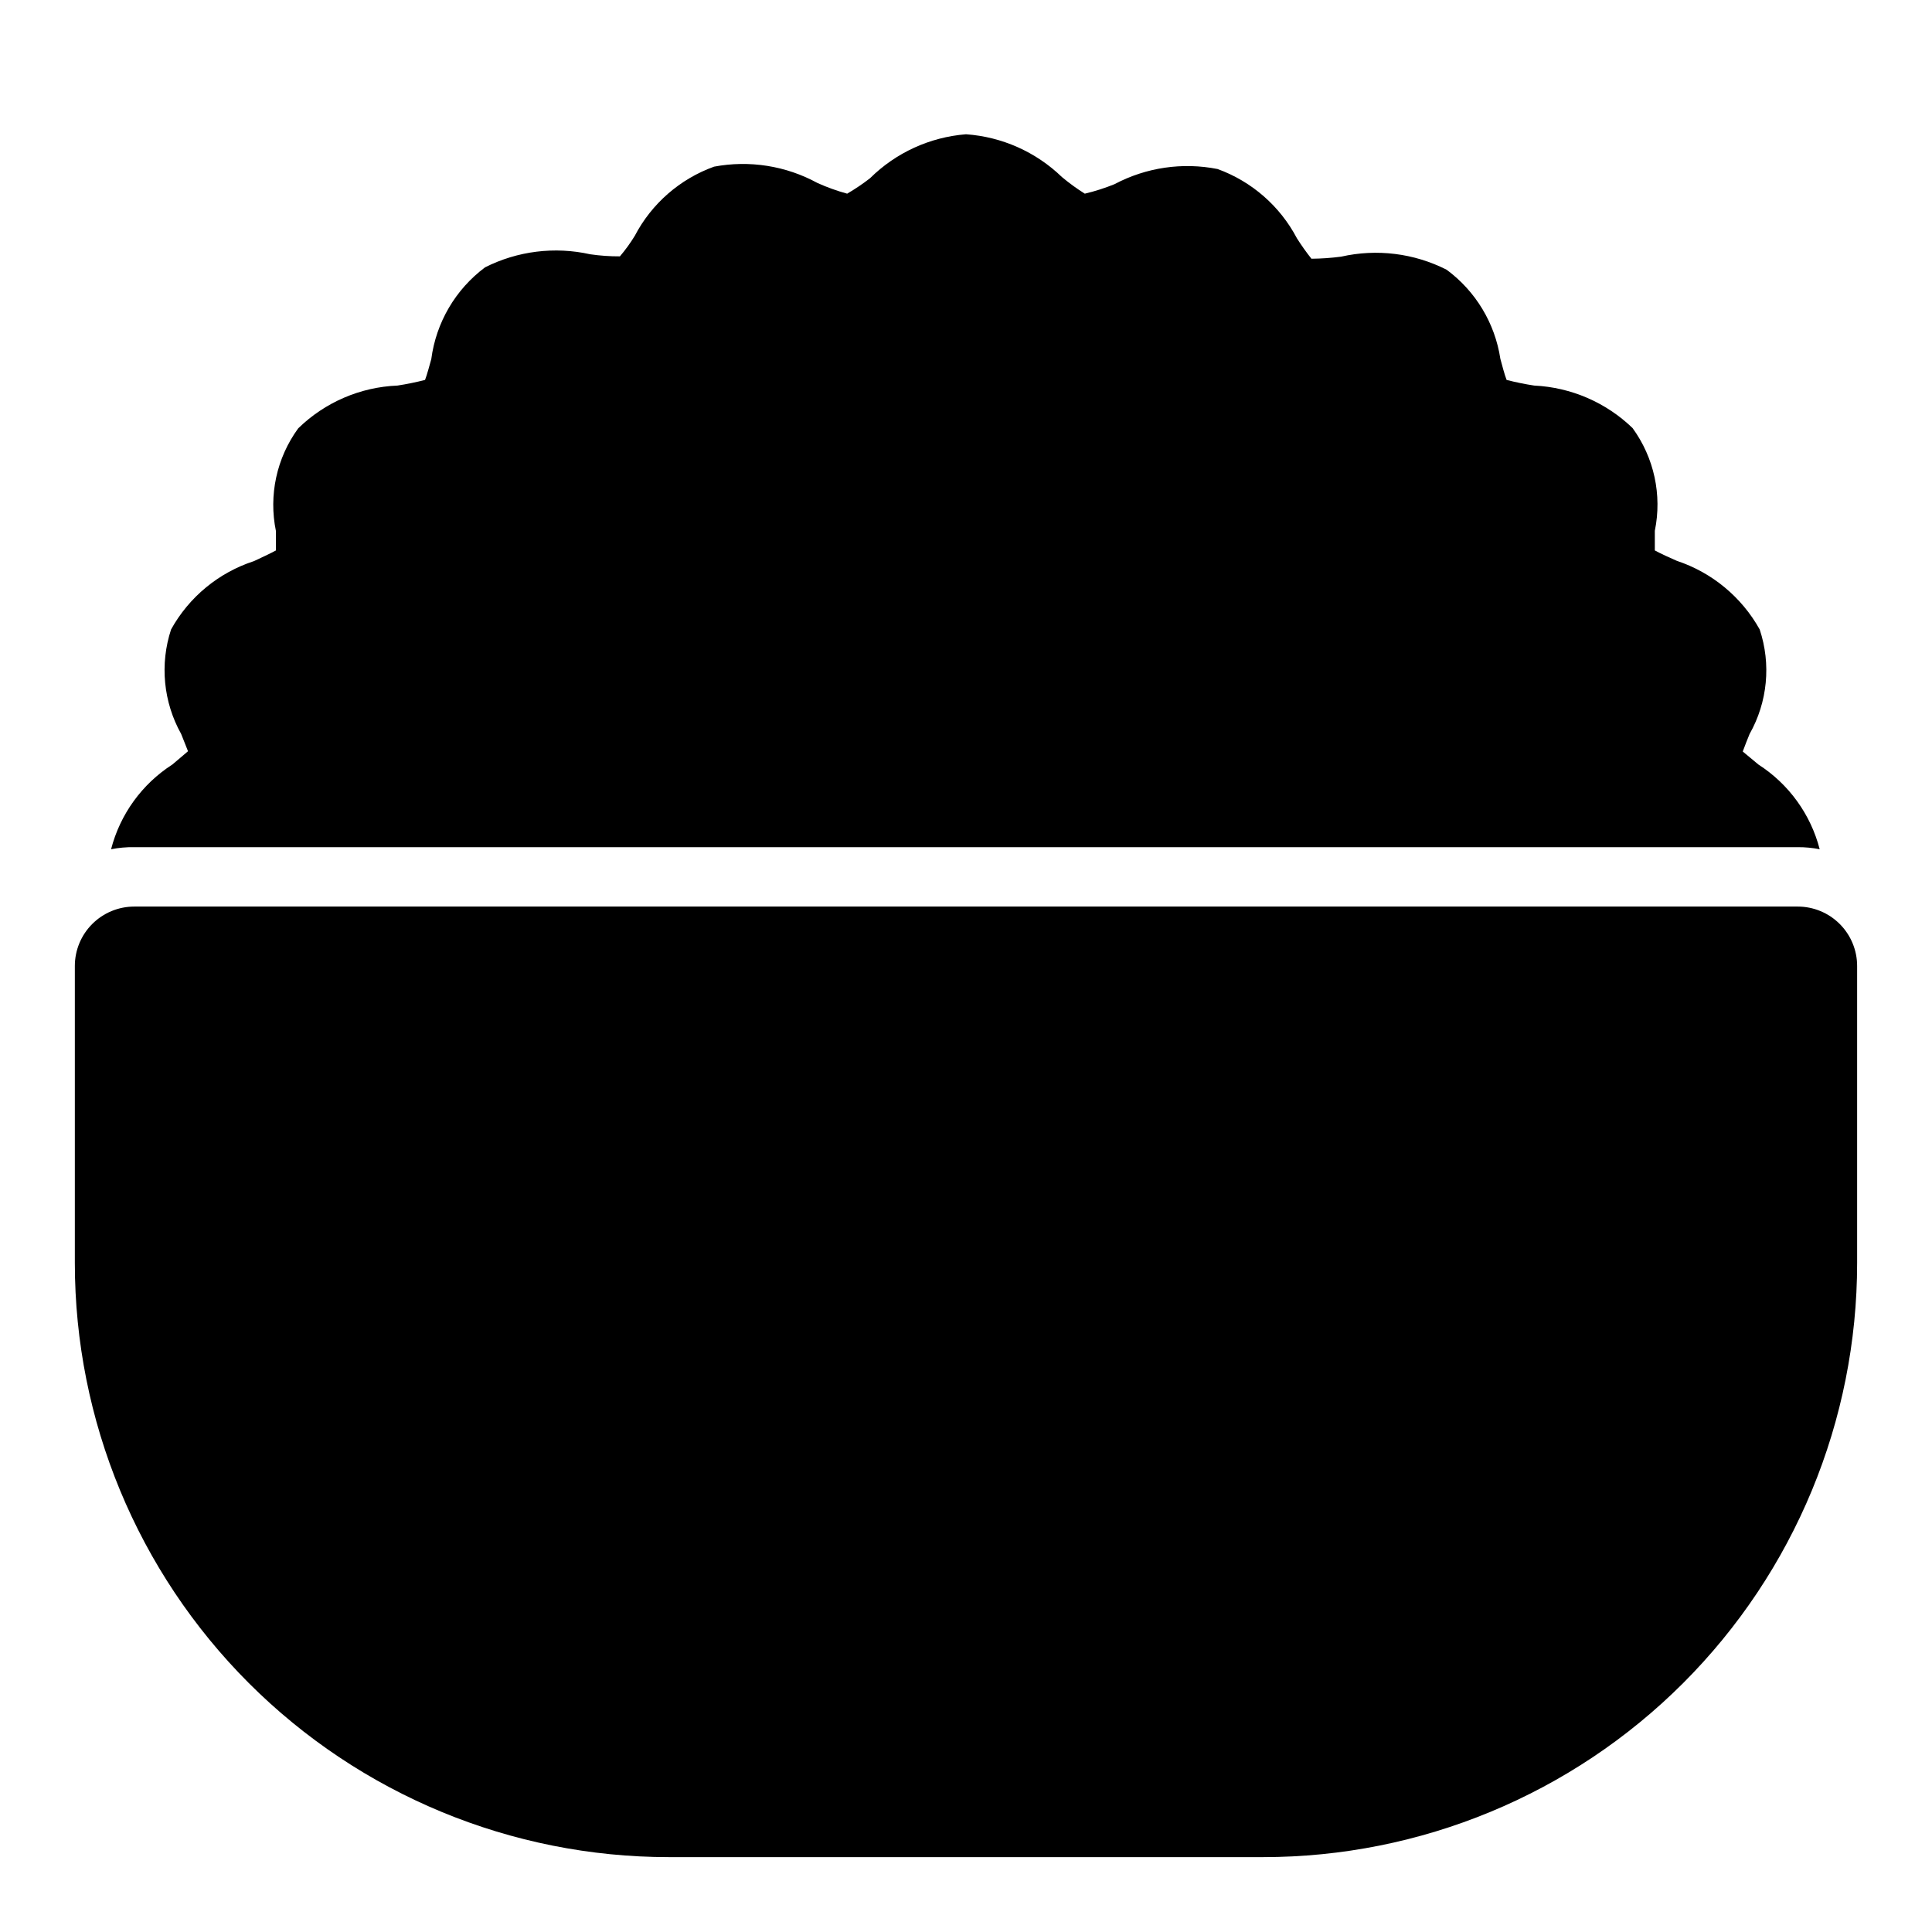
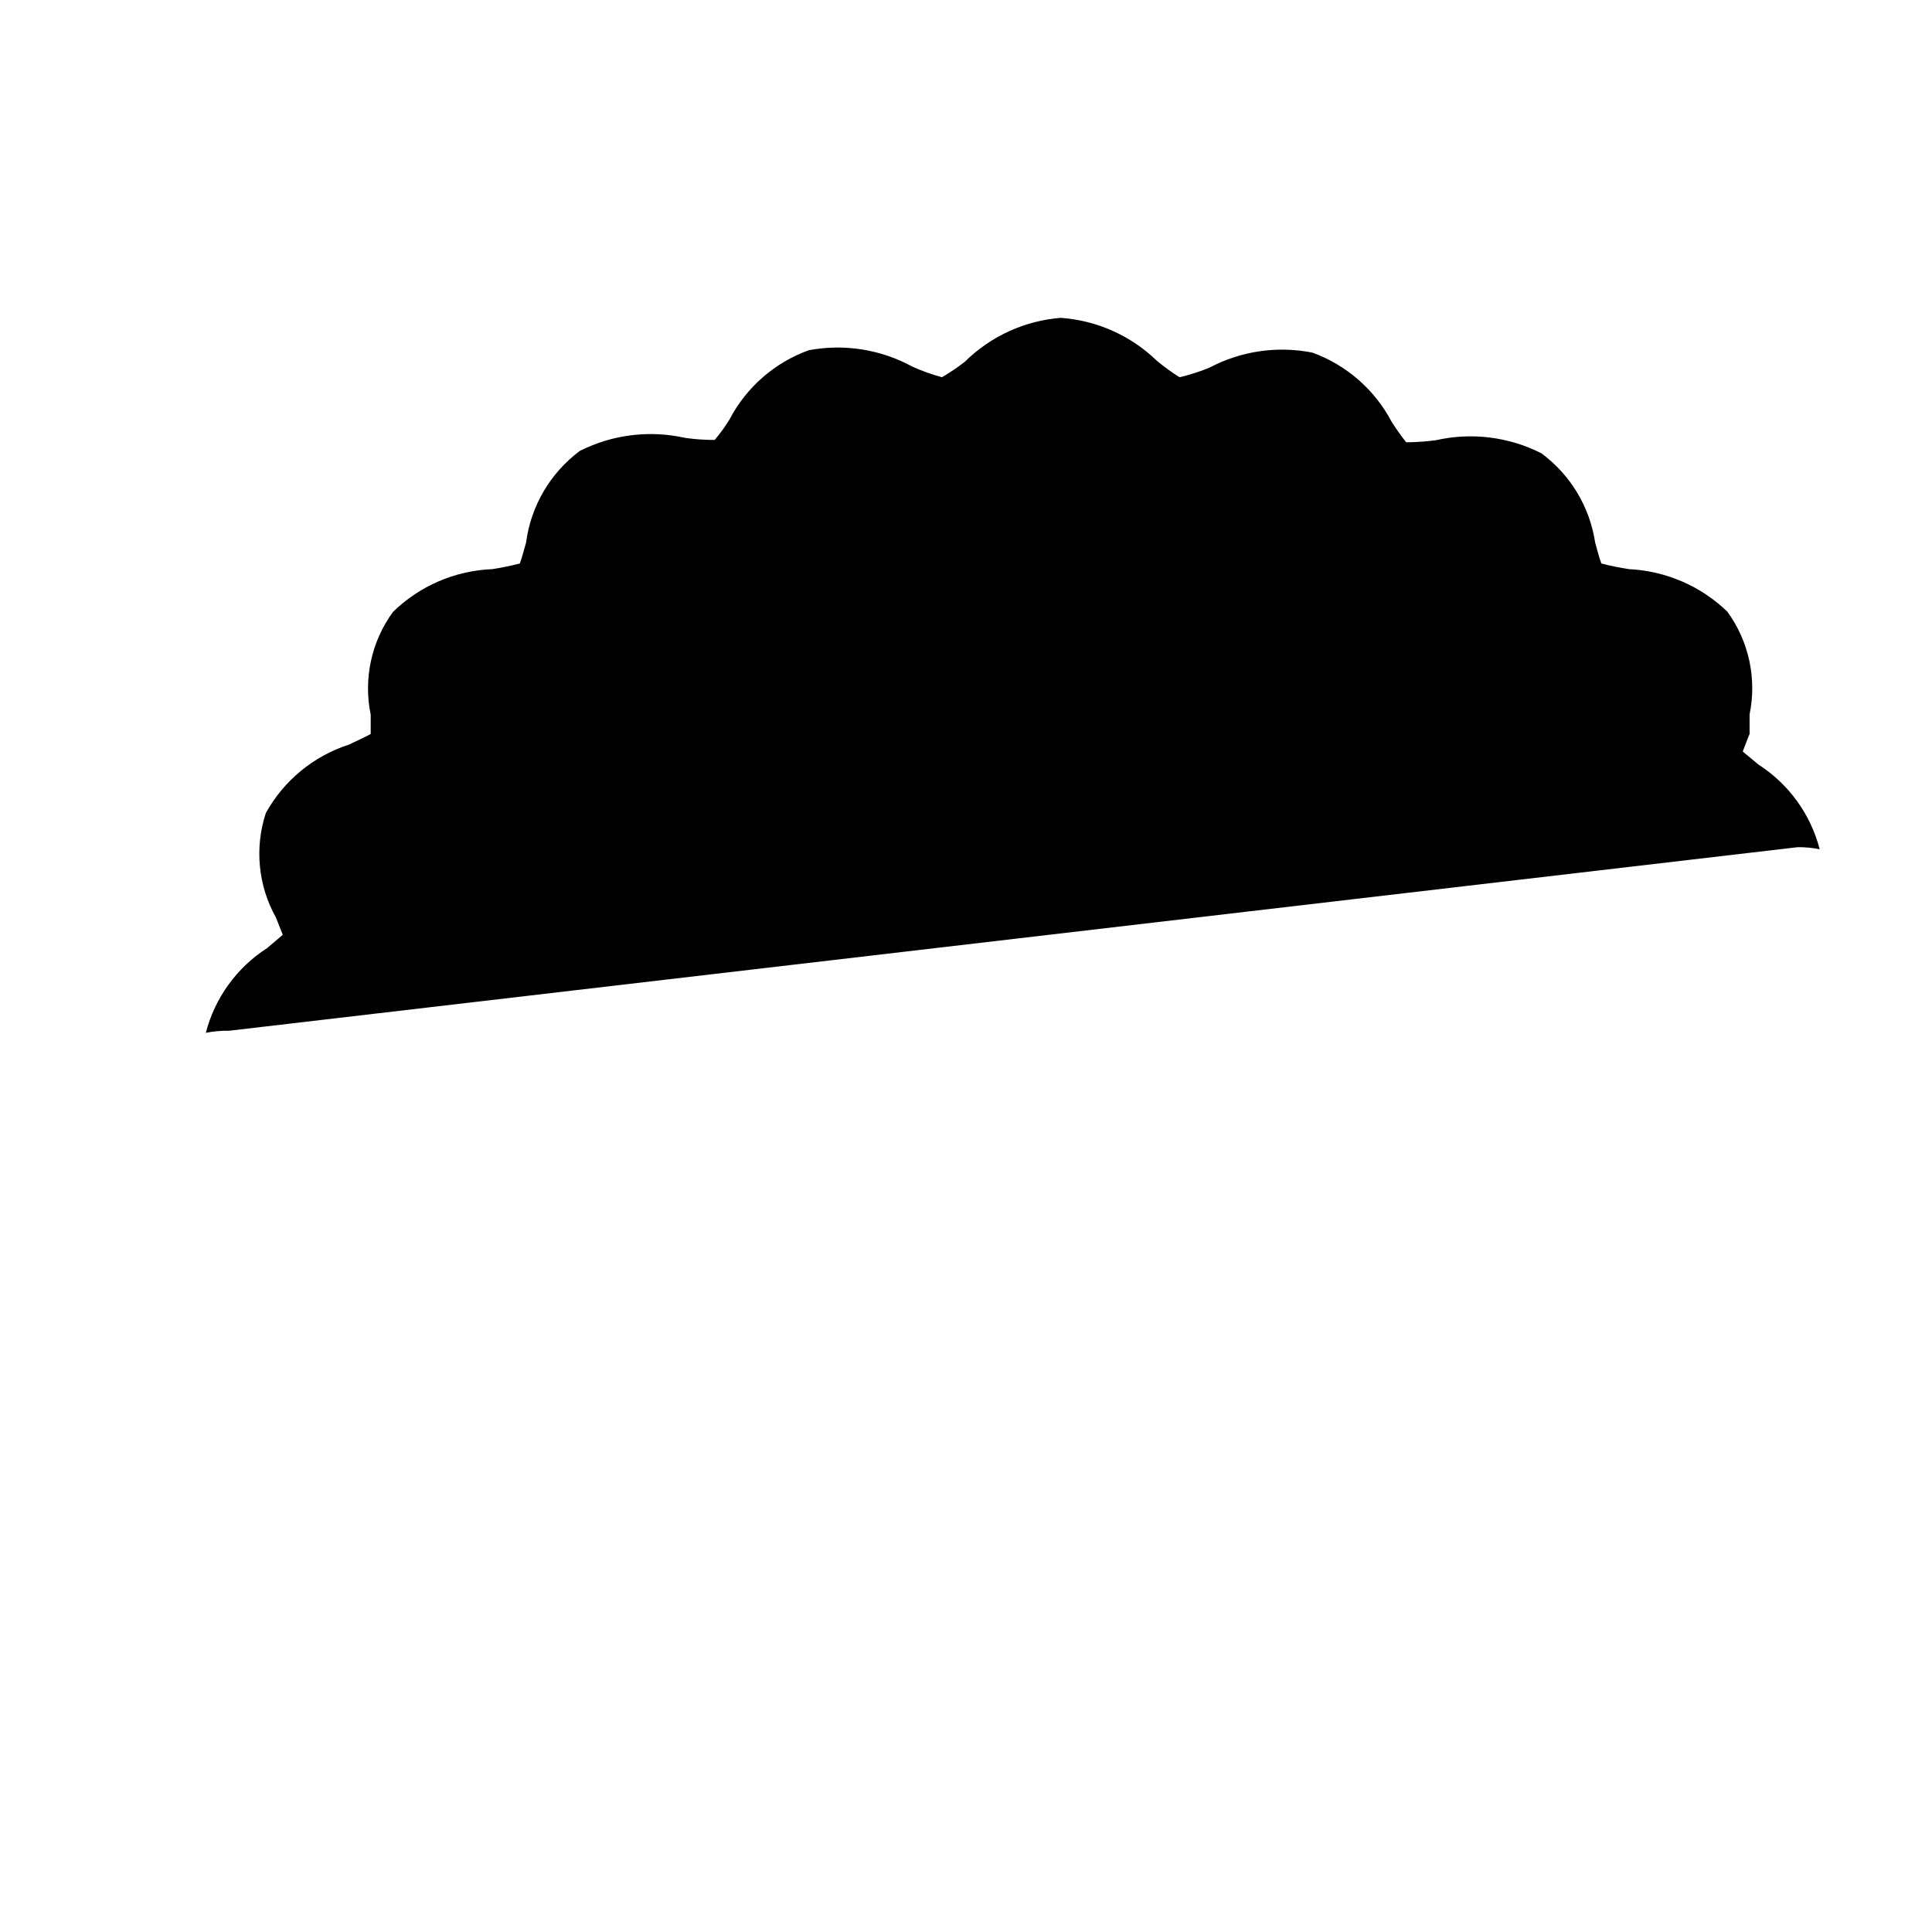
<svg xmlns="http://www.w3.org/2000/svg" fill="#000000" width="800px" height="800px" version="1.1" viewBox="144 144 512 512">
  <g>
-     <path d="m620.41 384.25h-440.83c-4.176 0-8.18 1.66-11.133 4.613-2.953 2.953-4.613 6.957-4.613 11.133v78.719c0 41.754 16.59 81.801 46.113 111.33 29.527 29.523 69.574 46.113 111.33 46.113h157.44c41.754 0 81.801-16.59 111.33-46.113 29.523-29.527 46.113-69.574 46.113-111.33v-78.719c0-4.176-1.66-8.18-4.613-11.133-2.953-2.953-6.957-4.613-11.133-4.613z" />
-     <path d="m620.41 368.51c1.957-0.016 3.91 0.168 5.828 0.551-2.391-9.254-8.18-17.266-16.219-22.438l-4.172-3.465c0.551-1.496 1.258-3.305 1.812-4.644v0.004c4.766-8.445 5.738-18.512 2.676-27.711-4.793-8.594-12.629-15.082-21.965-18.184-1.812-0.789-4.25-1.891-5.824-2.754v-5.195-0.004c1.953-9.504-0.191-19.391-5.902-27.234-7.035-6.789-16.297-10.789-26.059-11.258-2.465-0.375-4.906-0.875-7.32-1.496-0.551-1.418-1.18-3.856-1.652-5.59-1.434-9.449-6.559-17.941-14.25-23.617-8.625-4.375-18.512-5.602-27.945-3.461-2.609 0.344-5.238 0.527-7.871 0.551-1.383-1.742-2.668-3.555-3.859-5.434-4.477-8.516-11.973-15.055-21.016-18.34-9.297-1.84-18.941-0.422-27.316 4.016-2.555 1.039-5.188 1.879-7.871 2.516-2.121-1.328-4.144-2.801-6.062-4.406-6.879-6.652-15.883-10.664-25.426-11.336-9.586 0.758-18.594 4.887-25.43 11.652-1.926 1.496-3.949 2.863-6.059 4.09-2.695-0.738-5.328-1.684-7.875-2.832-8.355-4.562-18.035-6.09-27.395-4.328-9.055 3.262-16.555 9.809-21.016 18.34-1.168 1.91-2.484 3.727-3.938 5.434-2.633 0.012-5.266-0.172-7.871-0.551-9.41-2.102-19.258-0.879-27.867 3.461-7.84 5.852-12.98 14.625-14.25 24.324-0.473 1.652-1.102 4.094-1.652 5.512-2.414 0.621-4.856 1.121-7.32 1.496-9.863 0.402-19.227 4.441-26.293 11.336-5.723 7.84-7.867 17.73-5.902 27.238v5.117c-1.574 0.867-4.016 1.969-5.824 2.832h-0.004c-9.348 3.035-17.199 9.508-21.961 18.105-3.023 9.203-2.051 19.254 2.676 27.711l1.812 4.566-4.172 3.543-0.004-0.004c-8.035 5.172-13.828 13.184-16.215 22.438 2.019-0.406 4.078-0.59 6.141-0.551z" />
+     <path d="m620.41 368.51c1.957-0.016 3.91 0.168 5.828 0.551-2.391-9.254-8.18-17.266-16.219-22.438l-4.172-3.465c0.551-1.496 1.258-3.305 1.812-4.644v0.004v-5.195-0.004c1.953-9.504-0.191-19.391-5.902-27.234-7.035-6.789-16.297-10.789-26.059-11.258-2.465-0.375-4.906-0.875-7.32-1.496-0.551-1.418-1.18-3.856-1.652-5.59-1.434-9.449-6.559-17.941-14.25-23.617-8.625-4.375-18.512-5.602-27.945-3.461-2.609 0.344-5.238 0.527-7.871 0.551-1.383-1.742-2.668-3.555-3.859-5.434-4.477-8.516-11.973-15.055-21.016-18.34-9.297-1.84-18.941-0.422-27.316 4.016-2.555 1.039-5.188 1.879-7.871 2.516-2.121-1.328-4.144-2.801-6.062-4.406-6.879-6.652-15.883-10.664-25.426-11.336-9.586 0.758-18.594 4.887-25.43 11.652-1.926 1.496-3.949 2.863-6.059 4.09-2.695-0.738-5.328-1.684-7.875-2.832-8.355-4.562-18.035-6.09-27.395-4.328-9.055 3.262-16.555 9.809-21.016 18.34-1.168 1.91-2.484 3.727-3.938 5.434-2.633 0.012-5.266-0.172-7.871-0.551-9.41-2.102-19.258-0.879-27.867 3.461-7.84 5.852-12.98 14.625-14.25 24.324-0.473 1.652-1.102 4.094-1.652 5.512-2.414 0.621-4.856 1.121-7.32 1.496-9.863 0.402-19.227 4.441-26.293 11.336-5.723 7.84-7.867 17.73-5.902 27.238v5.117c-1.574 0.867-4.016 1.969-5.824 2.832h-0.004c-9.348 3.035-17.199 9.508-21.961 18.105-3.023 9.203-2.051 19.254 2.676 27.711l1.812 4.566-4.172 3.543-0.004-0.004c-8.035 5.172-13.828 13.184-16.215 22.438 2.019-0.406 4.078-0.59 6.141-0.551z" />
  </g>
</svg>